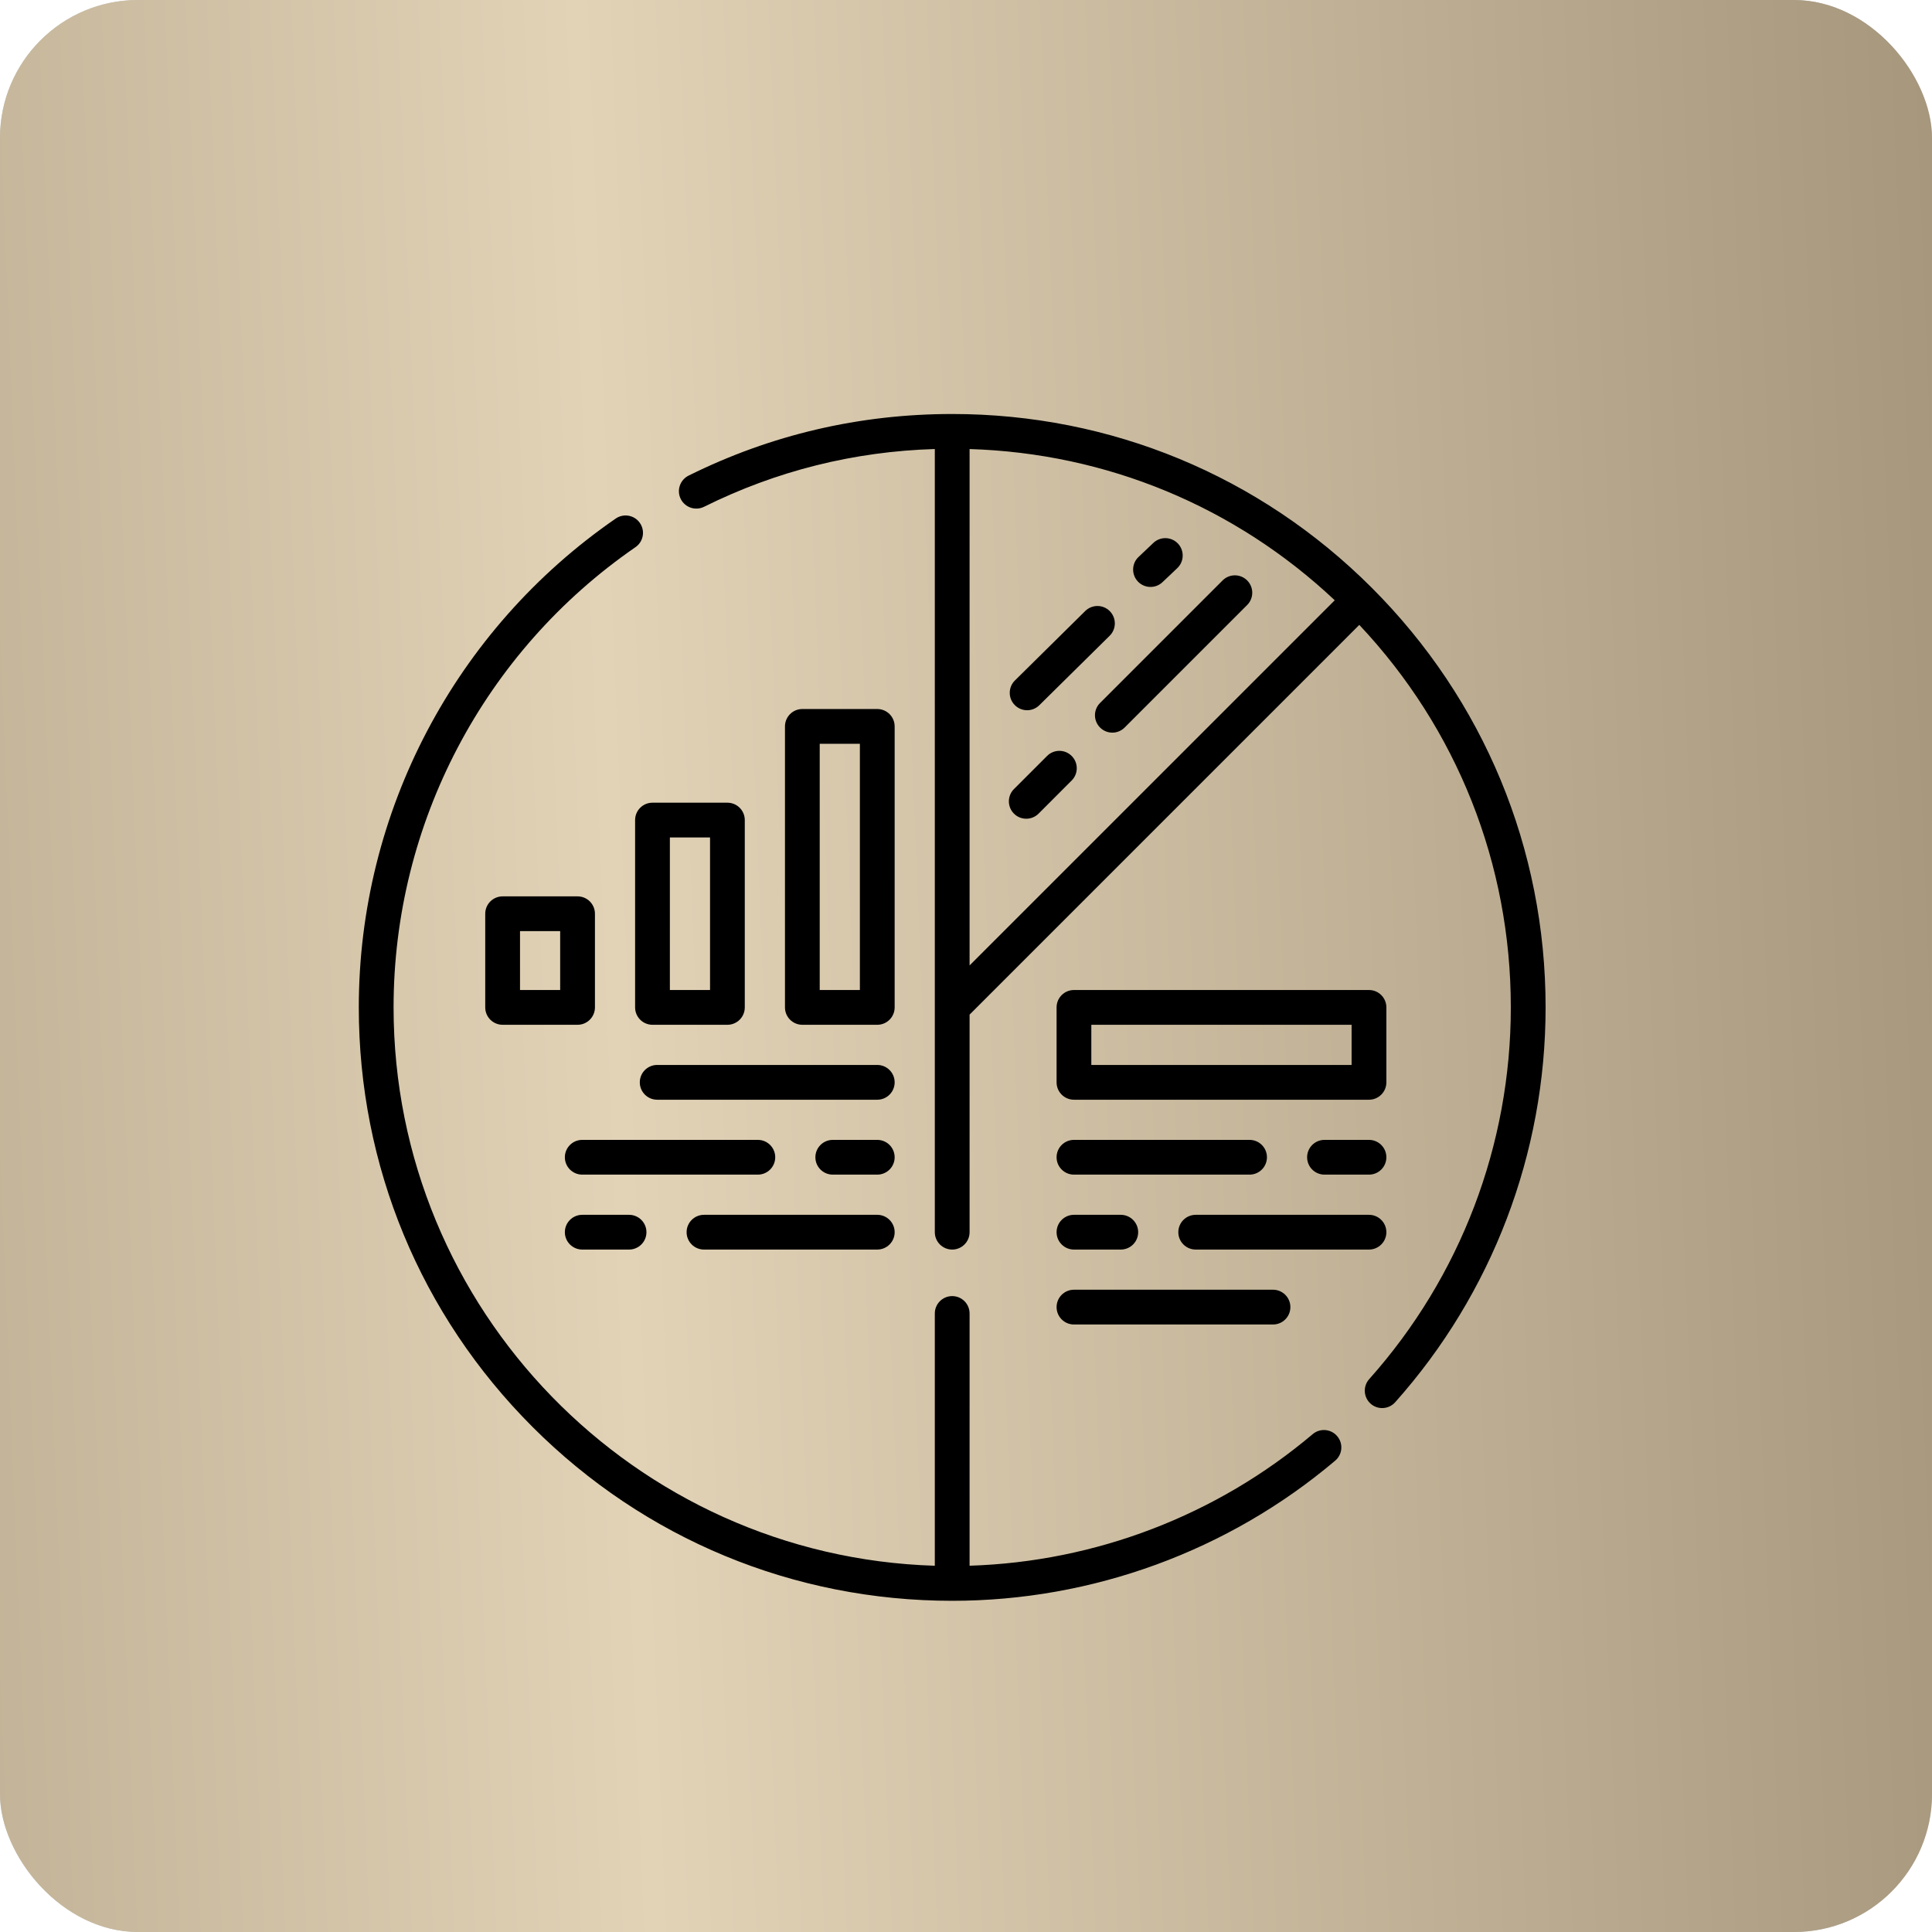
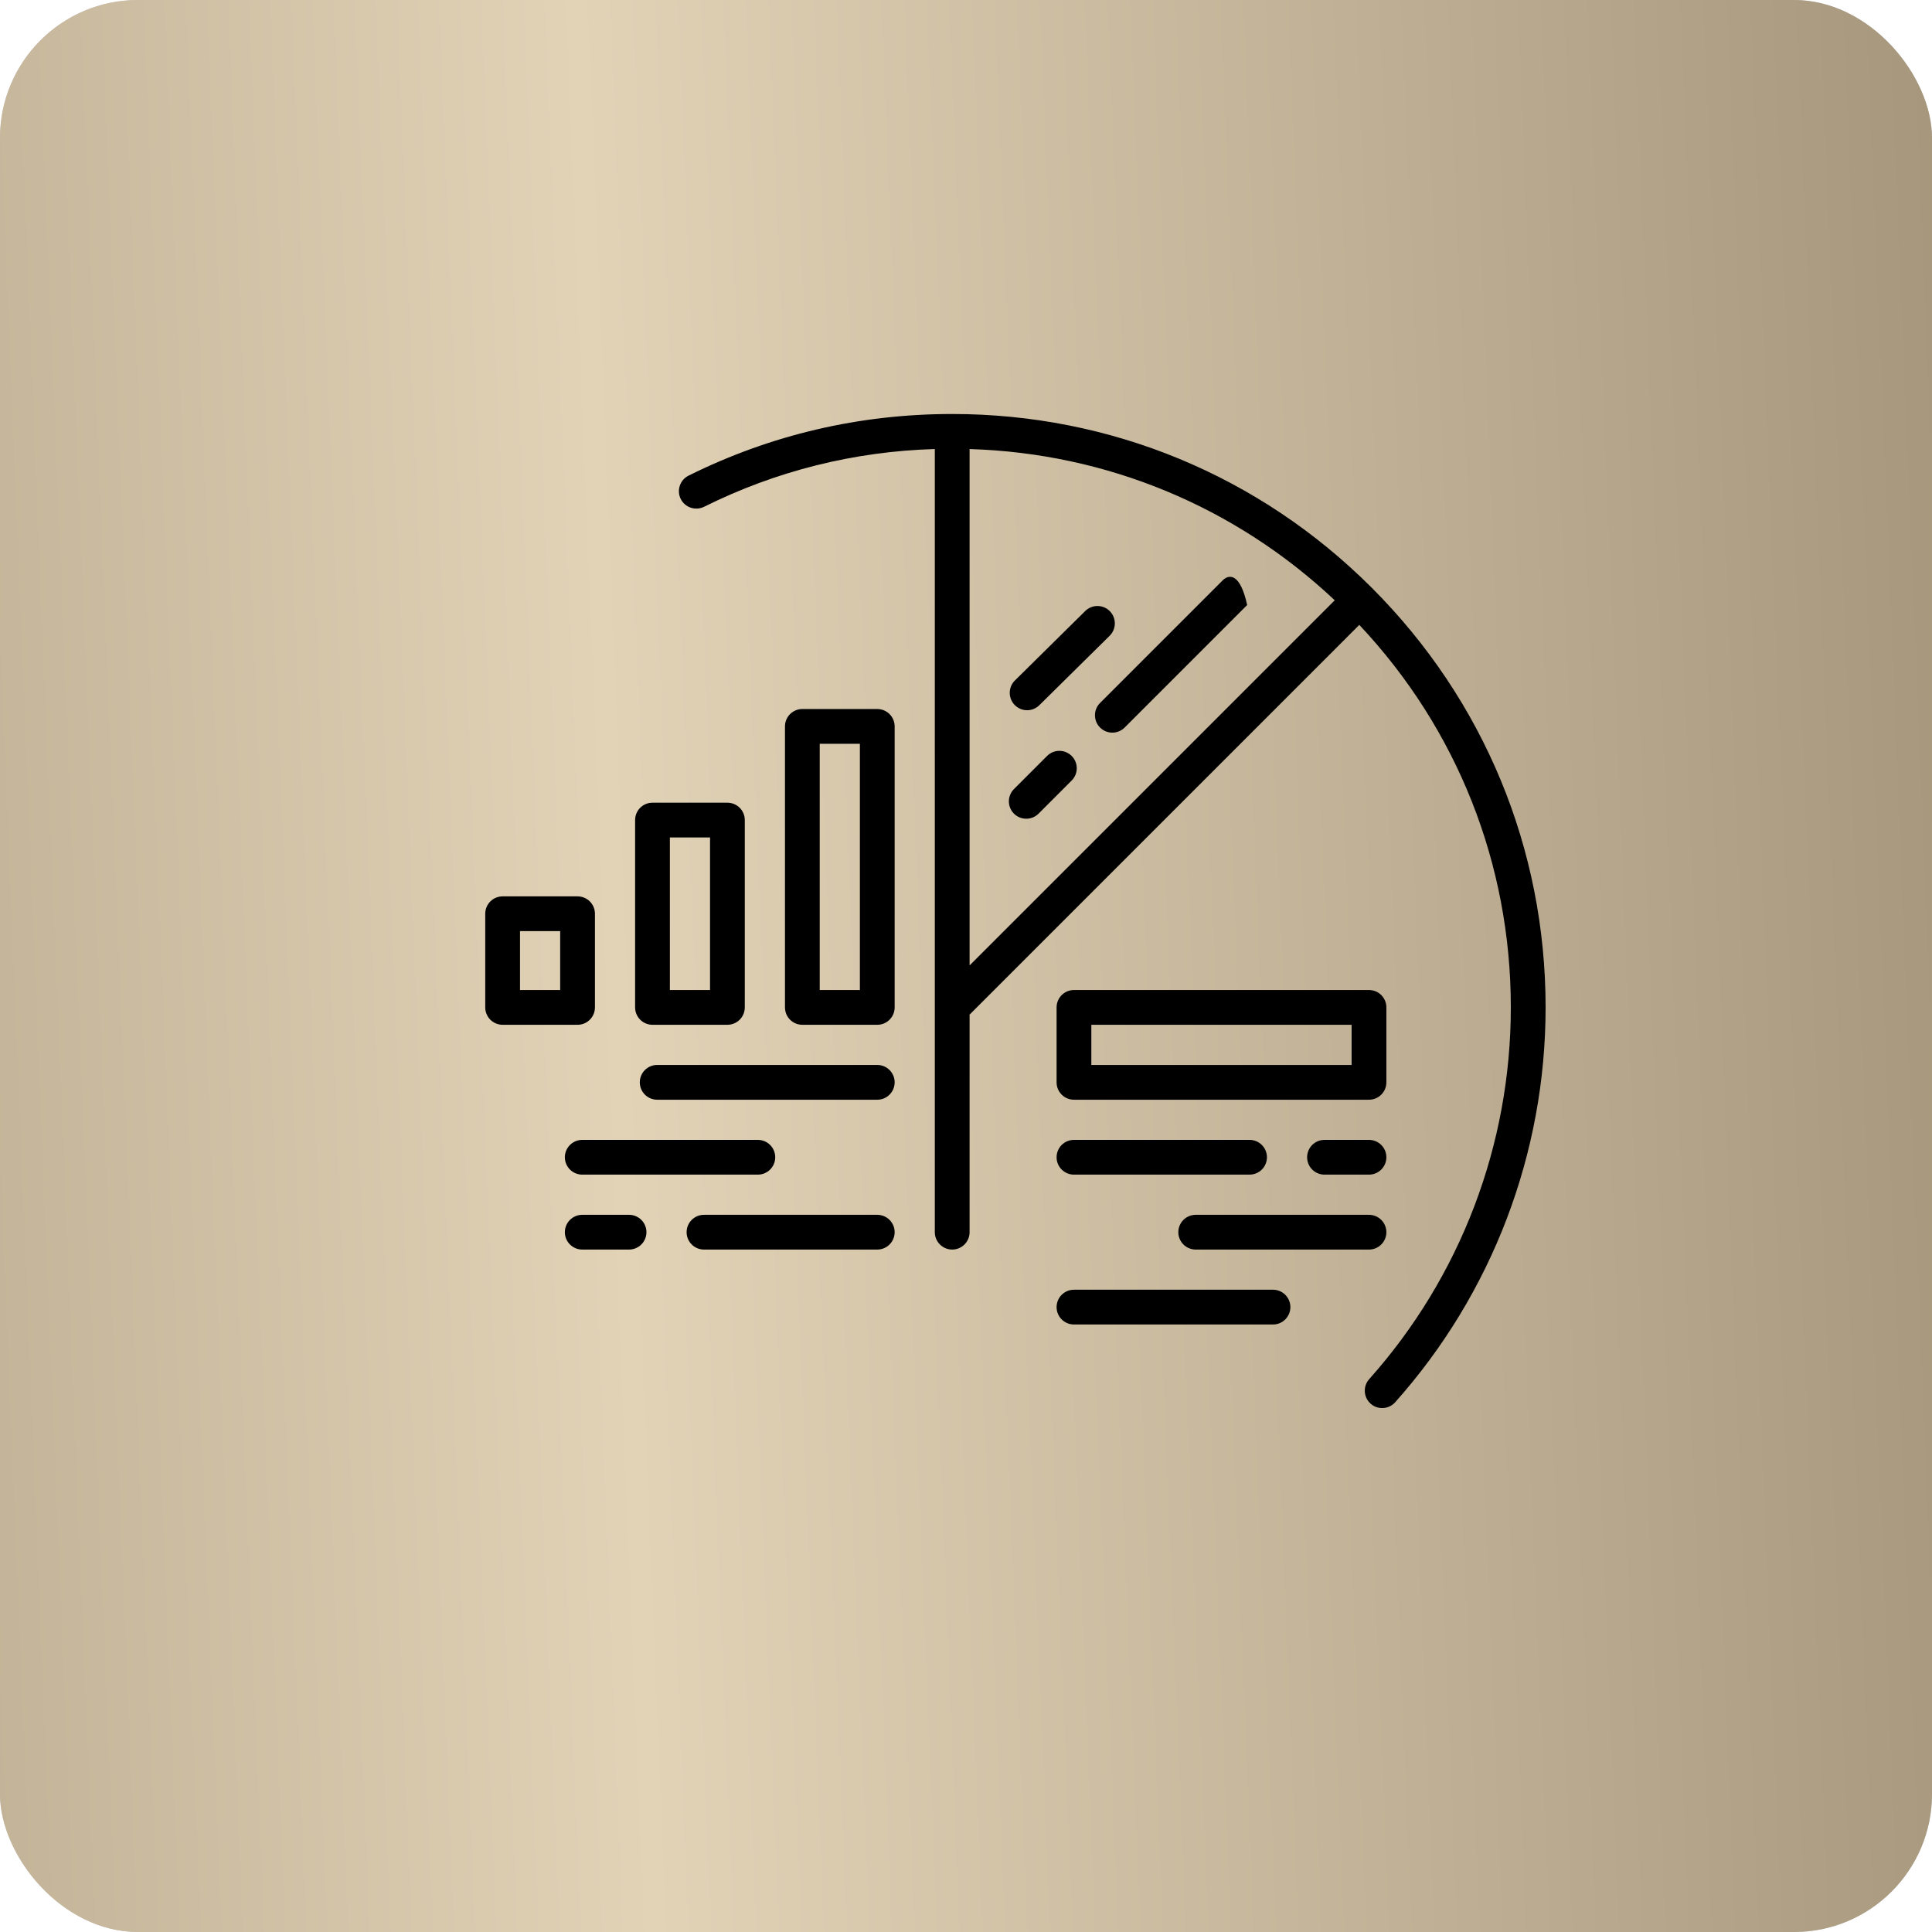
<svg xmlns="http://www.w3.org/2000/svg" width="70" height="70" viewBox="0 0 70 70" fill="none">
  <rect width="70" height="70" rx="5" fill="#C4C4C4" />
  <rect width="70" height="70" rx="5" fill="url(#paint0_linear_42_39)" />
  <path d="M49.703 21.297C45.642 17.236 40.243 15 34.5 15C31.145 15 27.931 15.751 24.948 17.233C24.637 17.388 24.509 17.766 24.664 18.078C24.819 18.389 25.197 18.516 25.509 18.362C28.129 17.06 30.939 16.357 33.87 16.269V44.645C33.87 44.992 34.152 45.274 34.5 45.274C34.848 45.274 35.13 44.992 35.13 44.645V36.761L49.25 22.641C52.795 26.408 54.74 31.304 54.74 36.5C54.74 41.476 52.918 46.259 49.609 49.968C49.377 50.228 49.4 50.626 49.66 50.858C49.78 50.965 49.929 51.017 50.079 51.017C50.252 51.017 50.425 50.946 50.549 50.807C54.064 46.867 56 41.786 56 36.5C56 30.757 53.764 25.358 49.703 21.297ZM35.13 34.979V16.27C40.091 16.421 44.745 18.348 48.36 21.749L35.13 34.979Z" fill="black" />
-   <path d="M47.562 51.961C44.079 54.907 39.686 56.587 35.13 56.729V47.59C35.13 47.242 34.848 46.96 34.5 46.96C34.152 46.96 33.87 47.242 33.87 47.59V56.73C23 56.397 14.26 47.45 14.26 36.5C14.26 29.843 17.536 23.609 23.024 19.825C23.311 19.628 23.383 19.235 23.185 18.949C22.988 18.663 22.596 18.59 22.309 18.788C16.48 22.807 13 29.429 13 36.5C13 42.243 15.236 47.642 19.297 51.703C23.358 55.764 28.757 58 34.5 58C39.577 58 44.505 56.197 48.376 52.923C48.642 52.699 48.675 52.301 48.45 52.036C48.226 51.77 47.828 51.737 47.562 51.961Z" fill="black" />
  <path d="M50.231 36.5C50.231 36.152 49.949 35.87 49.601 35.87H38.912C38.564 35.87 38.282 36.152 38.282 36.5V39.215C38.282 39.563 38.564 39.845 38.912 39.845H49.601C49.949 39.845 50.231 39.563 50.231 39.215V36.5ZM48.971 38.585H39.541V37.13H48.971V38.585Z" fill="black" />
  <path d="M23.181 39.215C23.181 39.563 23.463 39.845 23.811 39.845H31.785C32.133 39.845 32.415 39.563 32.415 39.215C32.415 38.867 32.133 38.585 31.785 38.585H23.811C23.463 38.585 23.181 38.867 23.181 39.215Z" fill="black" />
  <path d="M28.088 41.93C28.088 41.582 27.806 41.3 27.459 41.3H21.096C20.748 41.3 20.466 41.582 20.466 41.93C20.466 42.277 20.748 42.559 21.096 42.559H27.459C27.806 42.559 28.088 42.277 28.088 41.93Z" fill="black" />
-   <path d="M31.785 41.3H30.173C29.825 41.3 29.543 41.582 29.543 41.93C29.543 42.277 29.825 42.559 30.173 42.559H31.785C32.133 42.559 32.415 42.277 32.415 41.93C32.415 41.582 32.133 41.3 31.785 41.3Z" fill="black" />
  <path d="M25.507 45.274H31.785C32.133 45.274 32.415 44.992 32.415 44.645C32.415 44.297 32.133 44.015 31.785 44.015H25.507C25.159 44.015 24.877 44.297 24.877 44.645C24.877 44.992 25.159 45.274 25.507 45.274Z" fill="black" />
  <path d="M21.096 44.015C20.748 44.015 20.466 44.297 20.466 44.645C20.466 44.992 20.748 45.274 21.096 45.274H22.792C23.14 45.274 23.422 44.992 23.422 44.645C23.422 44.297 23.14 44.015 22.792 44.015H21.096Z" fill="black" />
  <path d="M37.215 25.733C37.375 25.733 37.535 25.672 37.657 25.551L40.205 23.035C40.453 22.79 40.455 22.392 40.211 22.144C39.966 21.896 39.568 21.894 39.32 22.138L36.772 24.655C36.525 24.899 36.522 25.298 36.767 25.546C36.89 25.67 37.052 25.733 37.215 25.733Z" fill="black" />
-   <path d="M41.685 21.266C41.841 21.266 41.997 21.209 42.119 21.093L42.655 20.585C42.907 20.345 42.918 19.947 42.679 19.694C42.439 19.442 42.041 19.431 41.788 19.671L41.252 20.179C40.999 20.418 40.989 20.817 41.228 21.07C41.352 21.2 41.519 21.266 41.685 21.266Z" fill="black" />
-   <path d="M39.857 26.36C39.98 26.483 40.141 26.545 40.303 26.545C40.464 26.545 40.625 26.483 40.748 26.36L45.187 21.921C45.433 21.675 45.433 21.276 45.187 21.03C44.941 20.784 44.543 20.784 44.297 21.03L39.857 25.47C39.611 25.715 39.611 26.114 39.857 26.36Z" fill="black" />
+   <path d="M39.857 26.36C39.98 26.483 40.141 26.545 40.303 26.545C40.464 26.545 40.625 26.483 40.748 26.36L45.187 21.921C44.941 20.784 44.543 20.784 44.297 21.03L39.857 25.47C39.611 25.715 39.611 26.114 39.857 26.36Z" fill="black" />
  <path d="M37.938 27.389L36.738 28.589C36.492 28.835 36.492 29.234 36.738 29.48C36.861 29.603 37.022 29.664 37.183 29.664C37.344 29.664 37.506 29.603 37.629 29.48L38.828 28.28C39.075 28.034 39.075 27.635 38.828 27.389C38.582 27.143 38.184 27.143 37.938 27.389Z" fill="black" />
  <path d="M38.911 42.559H45.274C45.622 42.559 45.904 42.277 45.904 41.93C45.904 41.582 45.622 41.3 45.274 41.3H38.911C38.564 41.3 38.282 41.582 38.282 41.93C38.282 42.277 38.564 42.559 38.911 42.559Z" fill="black" />
  <path d="M49.601 41.3H47.989C47.641 41.3 47.359 41.582 47.359 41.93C47.359 42.277 47.641 42.559 47.989 42.559H49.601C49.949 42.559 50.231 42.277 50.231 41.93C50.231 41.582 49.949 41.3 49.601 41.3Z" fill="black" />
  <path d="M49.601 44.015H43.323C42.975 44.015 42.693 44.297 42.693 44.645C42.693 44.992 42.975 45.274 43.323 45.274H49.601C49.949 45.274 50.231 44.992 50.231 44.645C50.231 44.297 49.949 44.015 49.601 44.015Z" fill="black" />
-   <path d="M38.911 45.274H40.608C40.956 45.274 41.238 44.992 41.238 44.645C41.238 44.297 40.956 44.015 40.608 44.015H38.911C38.564 44.015 38.282 44.297 38.282 44.645C38.282 44.992 38.564 45.274 38.911 45.274Z" fill="black" />
  <path d="M38.911 47.989H46.123C46.471 47.989 46.753 47.707 46.753 47.359C46.753 47.011 46.471 46.729 46.123 46.729H38.911C38.564 46.729 38.282 47.011 38.282 47.359C38.282 47.707 38.564 47.989 38.911 47.989Z" fill="black" />
  <path d="M31.785 37.13C32.133 37.13 32.415 36.848 32.415 36.5V26.319C32.415 25.971 32.133 25.689 31.785 25.689H29.07C28.723 25.689 28.441 25.971 28.441 26.319V36.5C28.441 36.848 28.723 37.13 29.07 37.13H31.785ZM29.7 26.949H31.155V35.87H29.7V26.949Z" fill="black" />
  <path d="M26.355 29.083H23.641C23.293 29.083 23.011 29.365 23.011 29.713V36.5C23.011 36.848 23.293 37.13 23.641 37.13H26.355C26.703 37.13 26.985 36.848 26.985 36.5V29.713C26.985 29.365 26.703 29.083 26.355 29.083ZM25.726 35.87H24.271V30.343H25.726V35.87Z" fill="black" />
  <path d="M21.556 36.5V33.106C21.556 32.759 21.274 32.477 20.926 32.477H18.211C17.863 32.477 17.581 32.759 17.581 33.106V36.5C17.581 36.848 17.863 37.13 18.211 37.13H20.926C21.274 37.13 21.556 36.848 21.556 36.5ZM20.296 35.87H18.841V33.736H20.296V35.87Z" fill="black" />
  <defs>
    <linearGradient id="paint0_linear_42_39" x1="-35.5" y1="-13" x2="79.938" y2="-17.689" gradientUnits="userSpaceOnUse">
      <stop stop-color="#998A70" />
      <stop offset="0.483" stop-color="#E2D3B7" />
      <stop offset="1" stop-color="#998A70" />
    </linearGradient>
  </defs>
</svg>